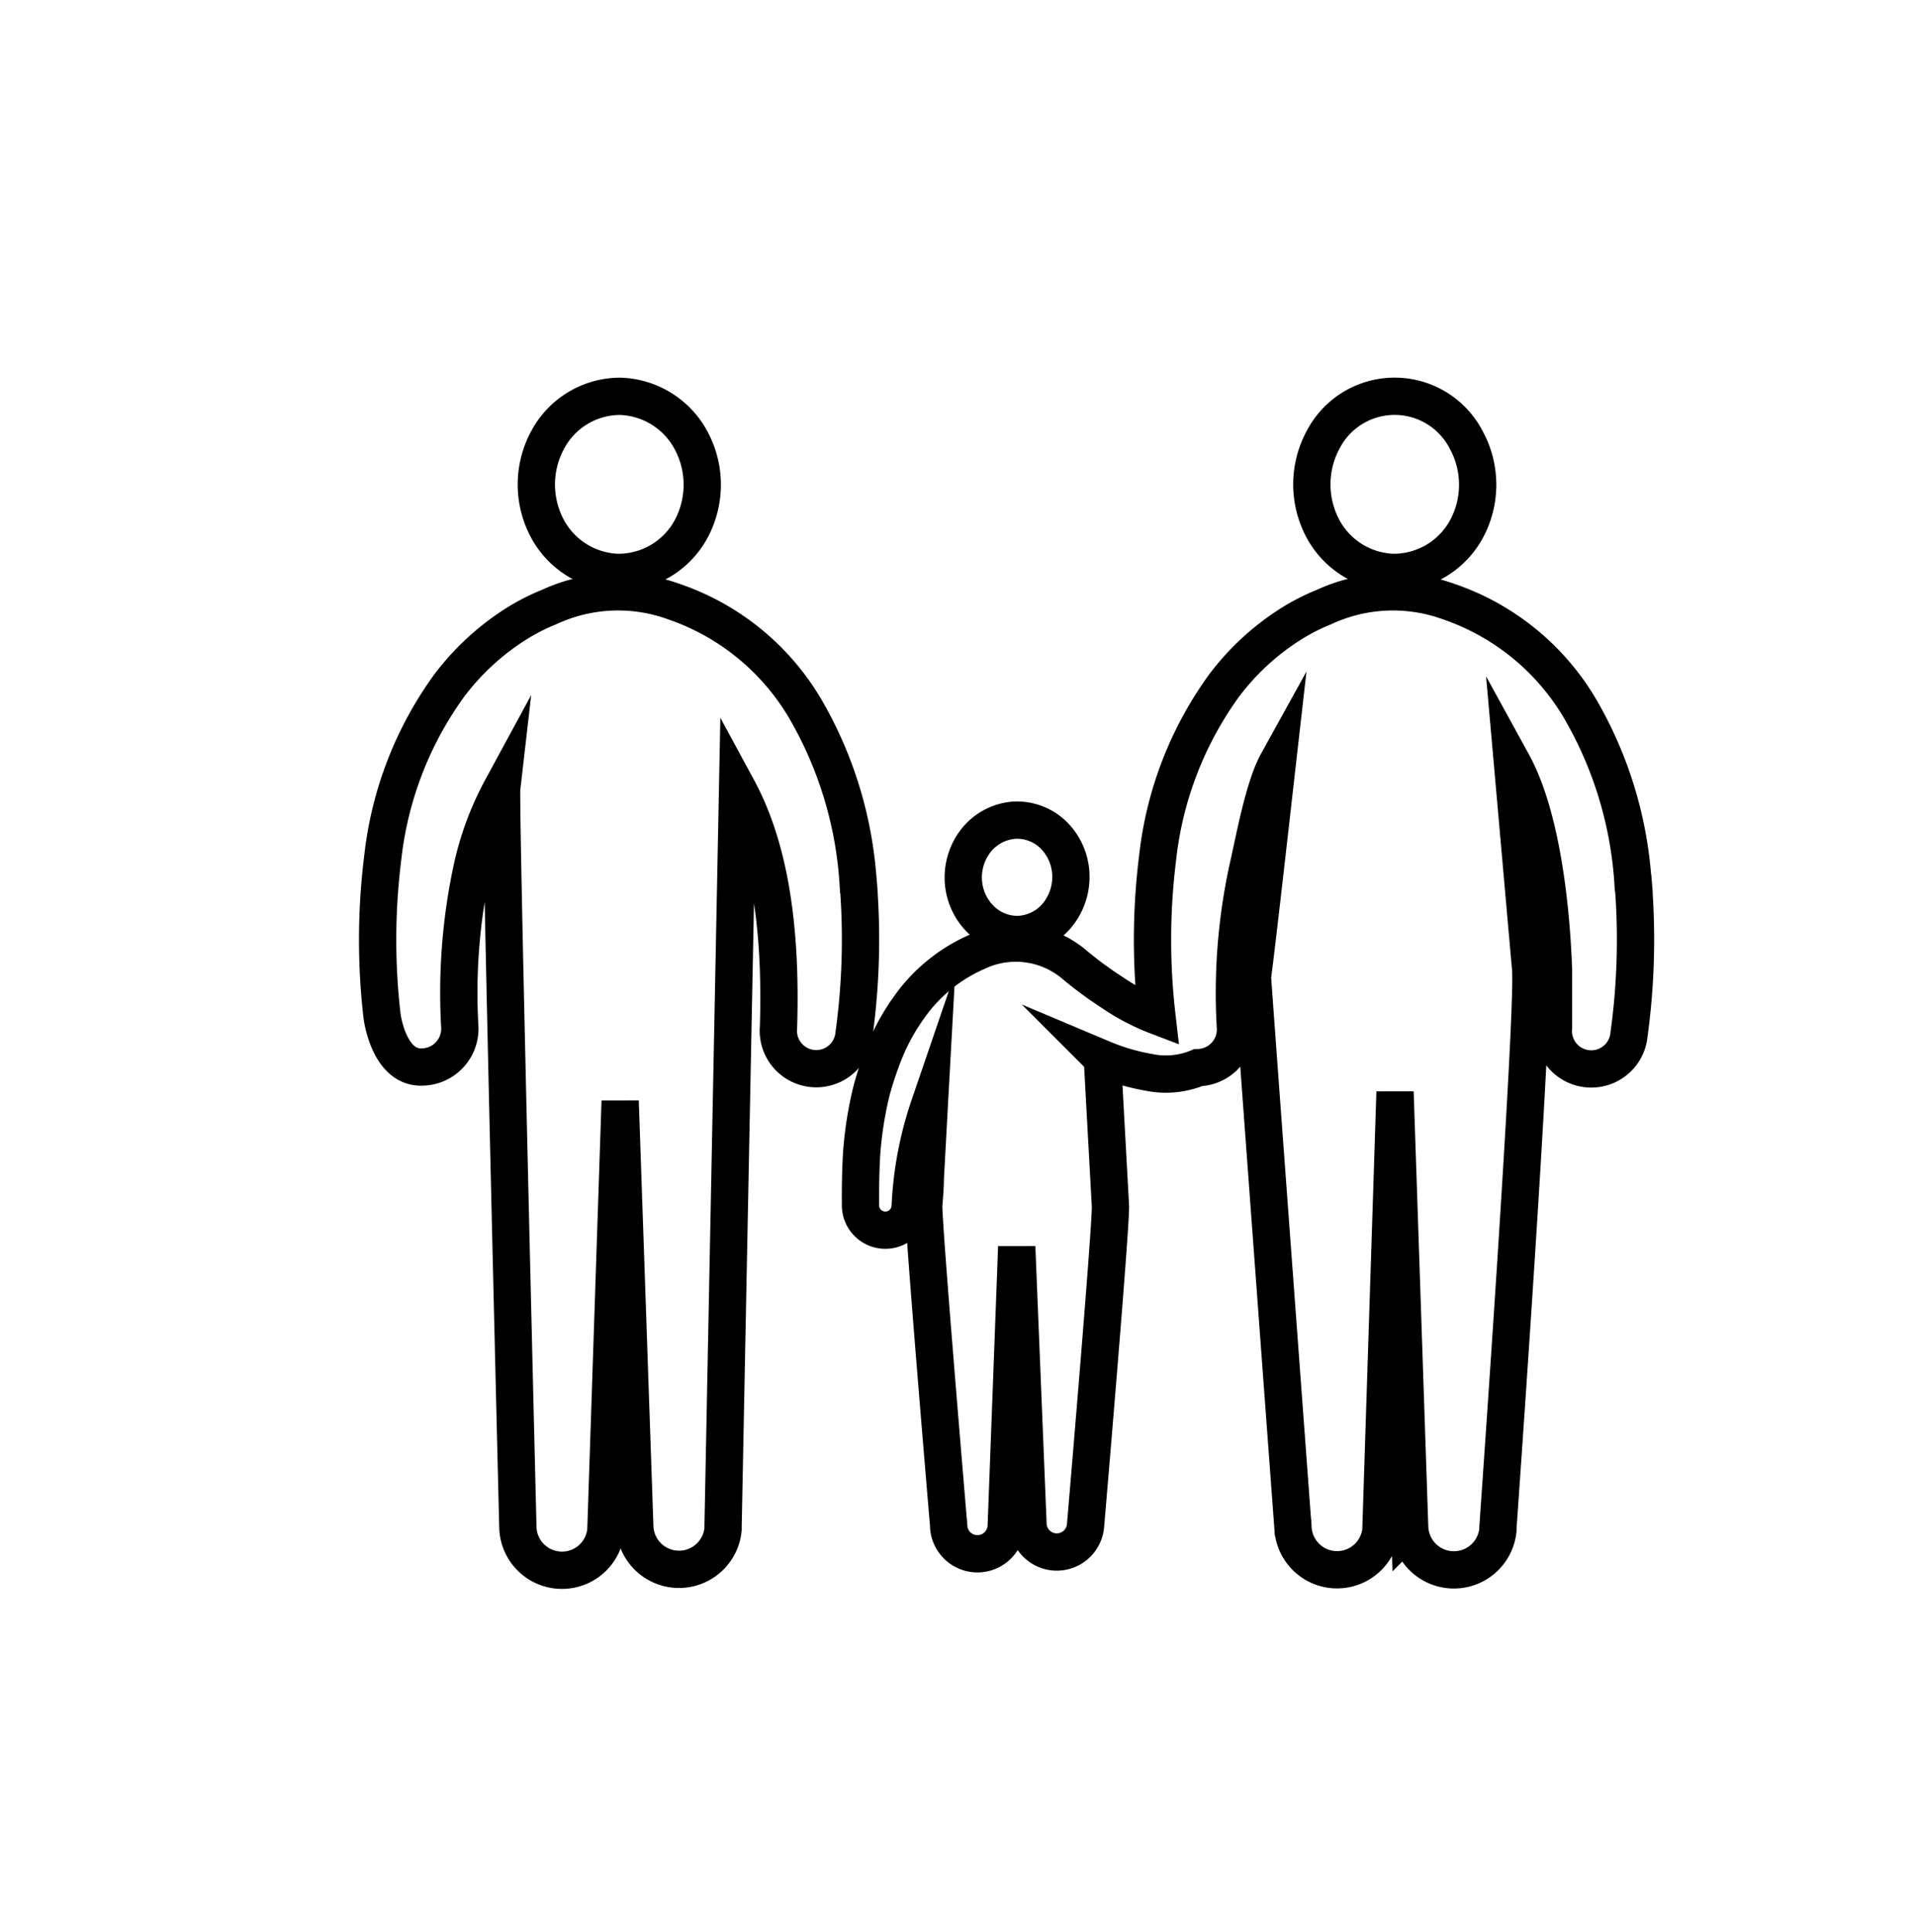
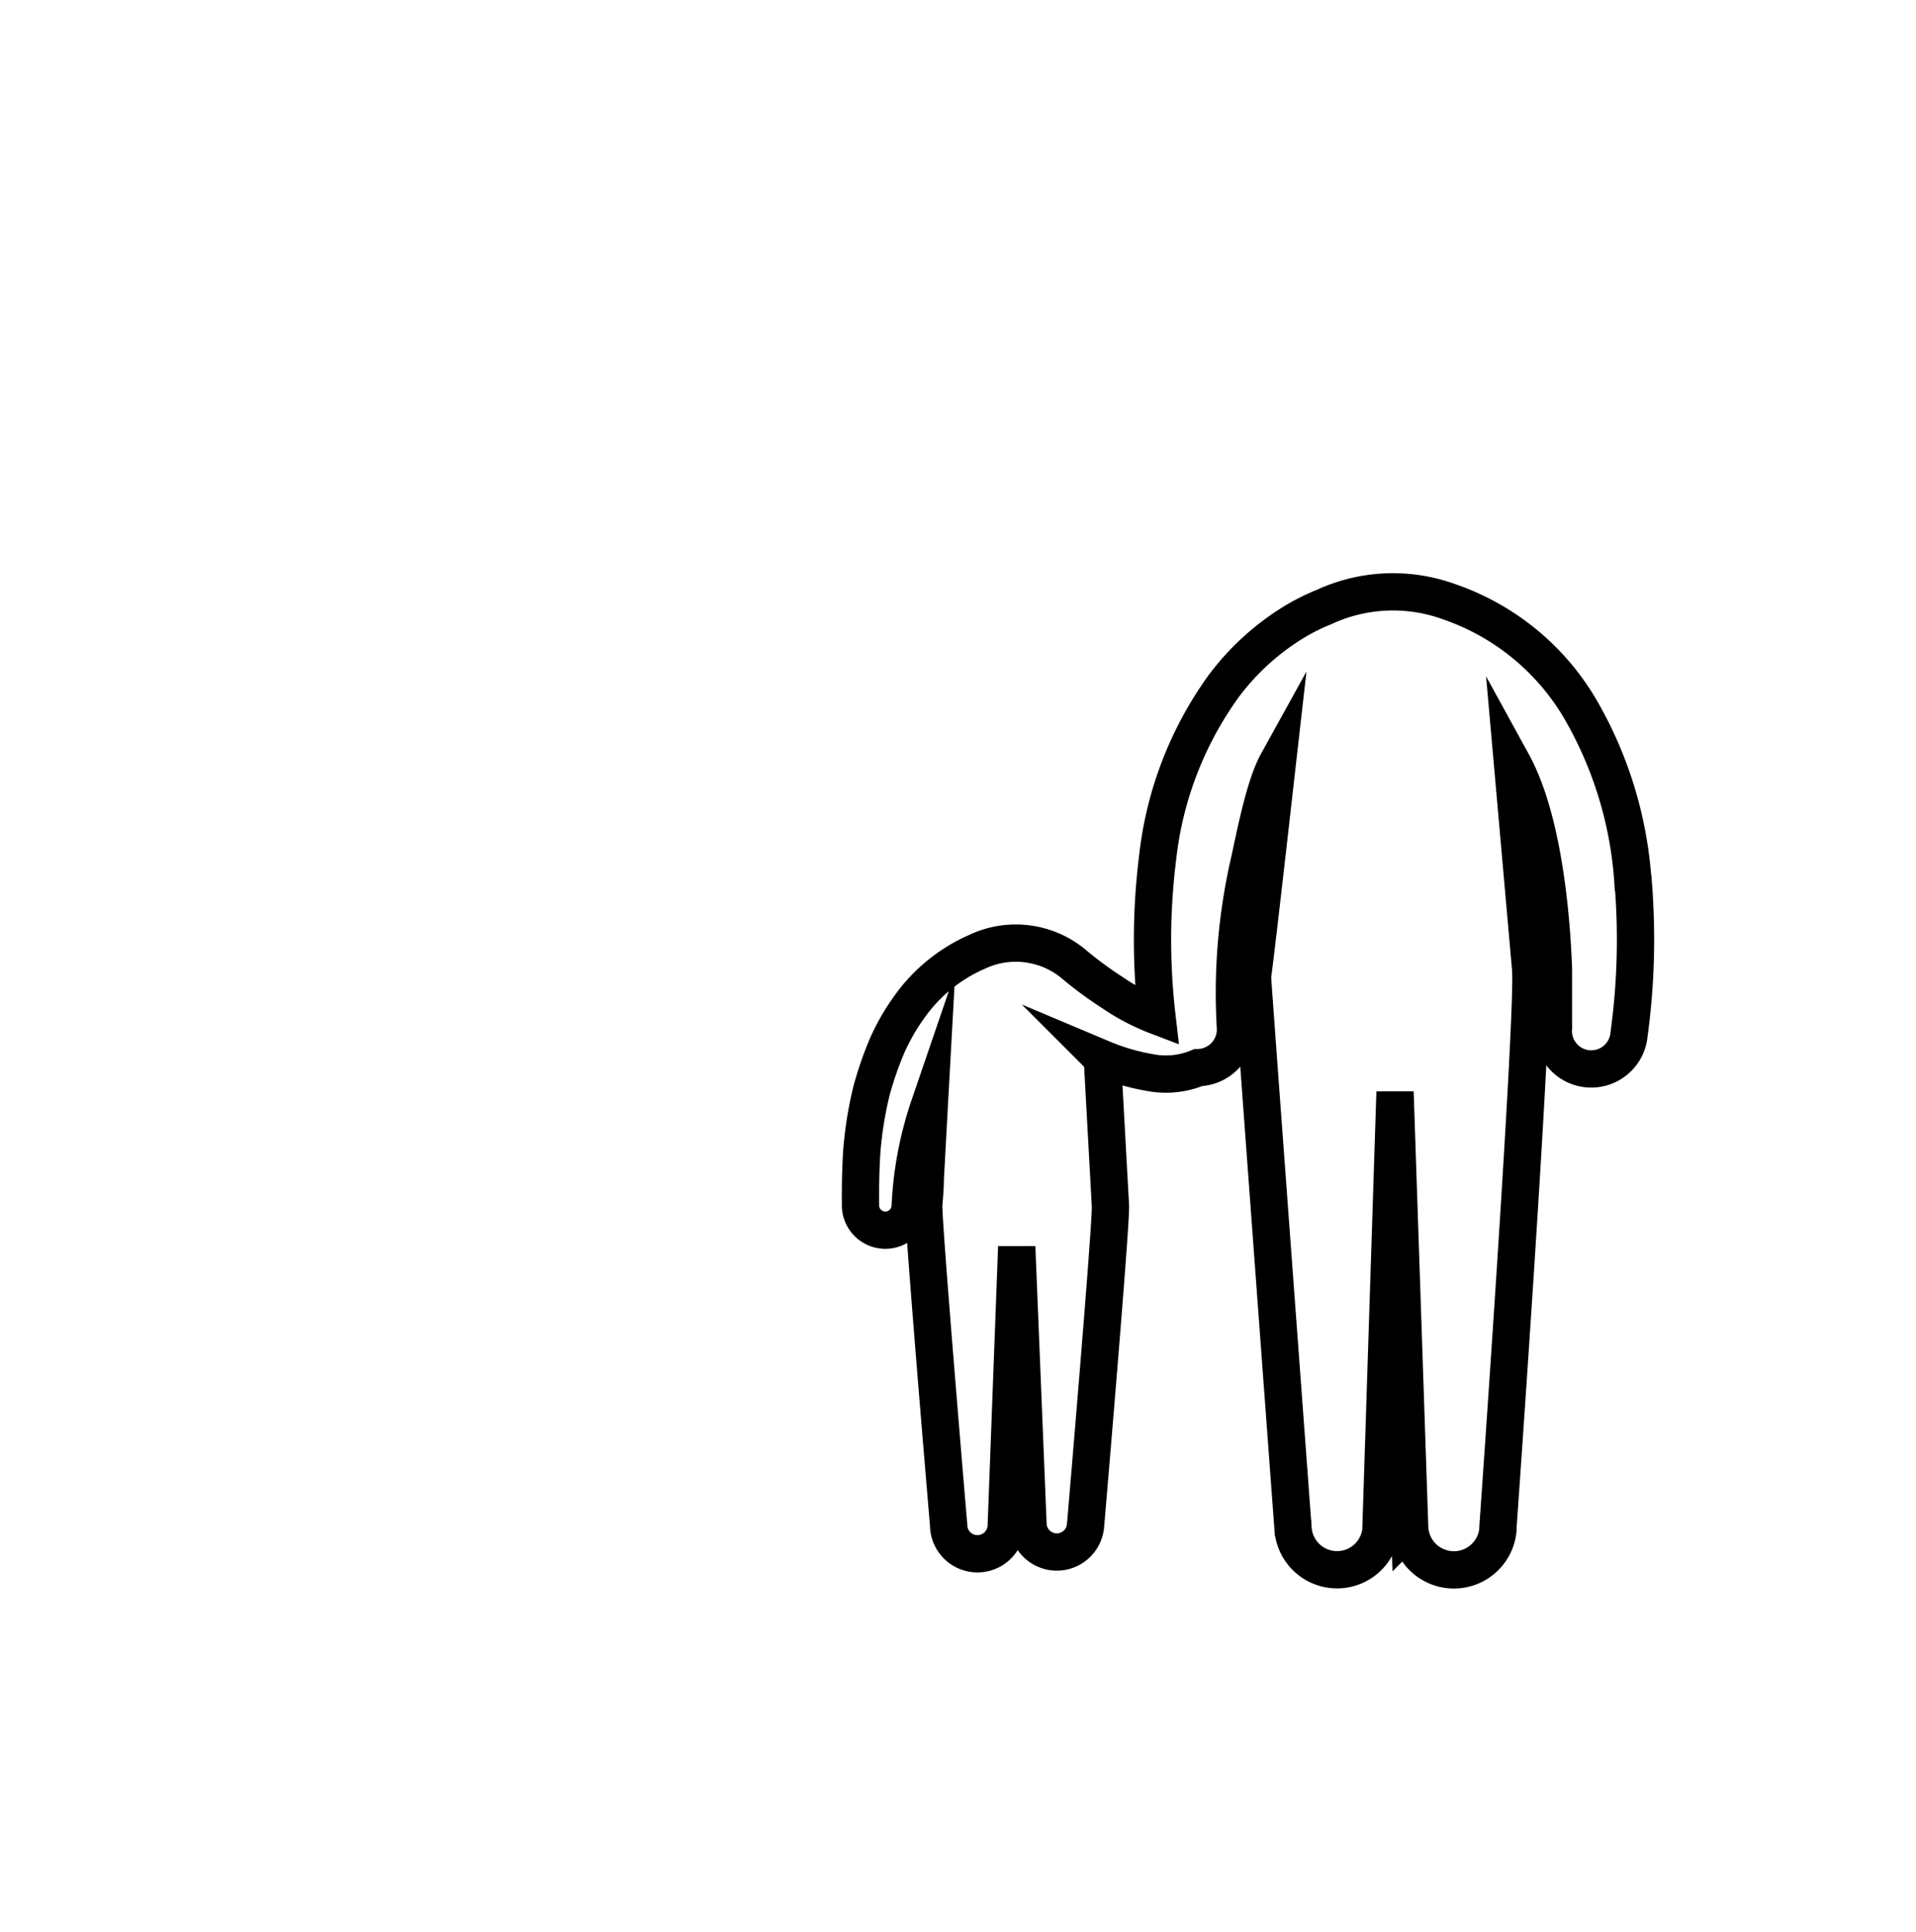
<svg xmlns="http://www.w3.org/2000/svg" viewBox="0 0 154.17 155.45">
  <defs>
    <style>.cls-1{fill:none;stroke:#000;stroke-miterlimit:10;stroke-width:3px;}</style>
  </defs>
  <g id="Capa_3" data-name="Capa 3">
-     <path class="cls-1" d="M81.81,75.2a4.29,4.29,0,0,0,3.12-1.39,4.89,4.89,0,0,0,1.24-3.35,4.74,4.74,0,0,0-1.39-3.26A4.21,4.21,0,0,0,81.6,66a4.35,4.35,0,0,0-3,1.55,4.84,4.84,0,0,0-1.08,3.41,4.74,4.74,0,0,0,1.37,3,4.24,4.24,0,0,0,3,1.24Z" />
-     <path class="cls-1" d="M112.21,46.06A6.67,6.67,0,0,0,118,42.57a7.51,7.51,0,0,0,0-7.13,6.48,6.48,0,0,0-11.5-.12,7.57,7.57,0,0,0-.1,7.13,6.67,6.67,0,0,0,5.67,3.61Z" />
    <path class="cls-1" d="M131.41,71.2a31.86,31.86,0,0,0-4.25-14.14,19.62,19.62,0,0,0-10.56-8.64,13.21,13.21,0,0,0-10.07.43,16.64,16.64,0,0,0-2.69,1.38,20.23,20.23,0,0,0-5.39,5A29,29,0,0,0,93.15,69a53.31,53.31,0,0,0-.06,12.75,17.13,17.13,0,0,1-3.57-1.87,30.74,30.74,0,0,1-3-2.2,7.29,7.29,0,0,0-7.92-1.08A13.07,13.07,0,0,0,73.19,81a17.23,17.23,0,0,0-1.82,3.17,27.79,27.79,0,0,0-1.25,3.63,30.24,30.24,0,0,0-.78,4.91c-.09,1.4-.11,2.79-.1,4.21a2,2,0,0,0,4,.14A29,29,0,0,1,74.77,89c-.11,2-.21,3.92-.32,5.87,0,.71-.07,1.4-.12,2.1-.07,1.38,2,25.74,2,25.74a2.32,2.32,0,0,0,4.64,0l.84-22.38.91,22.39a2.32,2.32,0,0,0,4.63,0s2.07-24.22,2-25.68l-.65-11.85a17.34,17.34,0,0,0,3.79,1.11,6.74,6.74,0,0,0,3.92-.39,3.07,3.07,0,0,0,3-3.18,47.22,47.22,0,0,1,1-12.89c.51-2.21,1.27-6.47,2.37-8.46-.14,1.23-1.7,15.11-2,17.21,0,.35,3.26,44.35,3.26,44.35a3.55,3.55,0,0,0,7.08.16,1,1,0,0,0,0-.17l1.13-35.06,1.18,35.07a3.56,3.56,0,0,0,7.1.16s0-.11,0-.17,3-42.21,2.62-45.11l-1.45-16.41C124.06,65.71,124.82,73.1,125,78c0,1.57,0,3.14,0,4.7a3.05,3.05,0,0,0,6.08.53,56.12,56.12,0,0,0,.35-12c-.18-2.27.19,2.26,0,0Z" />
-     <path class="cls-1" d="M49.86,46.06a6.66,6.66,0,0,0,5.75-3.49,7.54,7.54,0,0,0,0-7.13,6.71,6.71,0,0,0-5.72-3.55,6.62,6.62,0,0,0-5.78,3.43A7.54,7.54,0,0,0,44,42.45a6.69,6.69,0,0,0,5.67,3.61Z" />
-     <path class="cls-1" d="M69.06,71.2a31.86,31.86,0,0,0-4.25-14.14,19.62,19.62,0,0,0-10.56-8.64,13.21,13.21,0,0,0-10.07.43,16.64,16.64,0,0,0-2.69,1.38,20.38,20.38,0,0,0-5.39,5A29,29,0,0,0,30.8,69a53.31,53.31,0,0,0-.06,12.75S31.26,86,34,85.86a3.08,3.08,0,0,0,3-3.18,47.68,47.68,0,0,1,1-12.89,24.37,24.37,0,0,1,2.37-6.34c-.14,1.22,1.3,59.44,1.3,59.44a3.55,3.55,0,0,0,7.09.17.91.91,0,0,1,0-.17L49.9,88.6l1.18,34.29a3.56,3.56,0,0,0,7.1.17c0-.06,0-.11,0-.17l1.17-59.42c2.35,4.34,3.11,9.63,3.29,14.5.05,1.57.05,3.14,0,4.71a3.05,3.05,0,0,0,6.08.53,56.12,56.12,0,0,0,.35-12c-.18-2.27.19,2.26,0,0Z" />
  </g>
</svg>